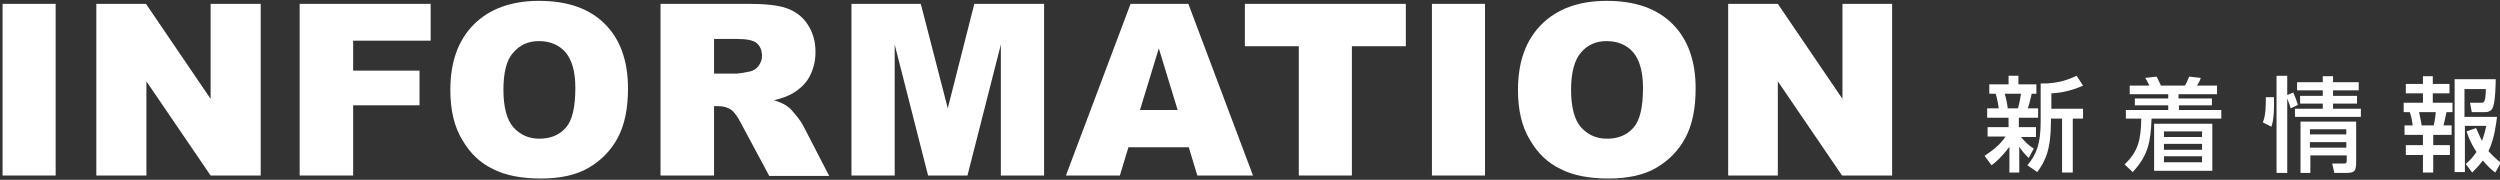
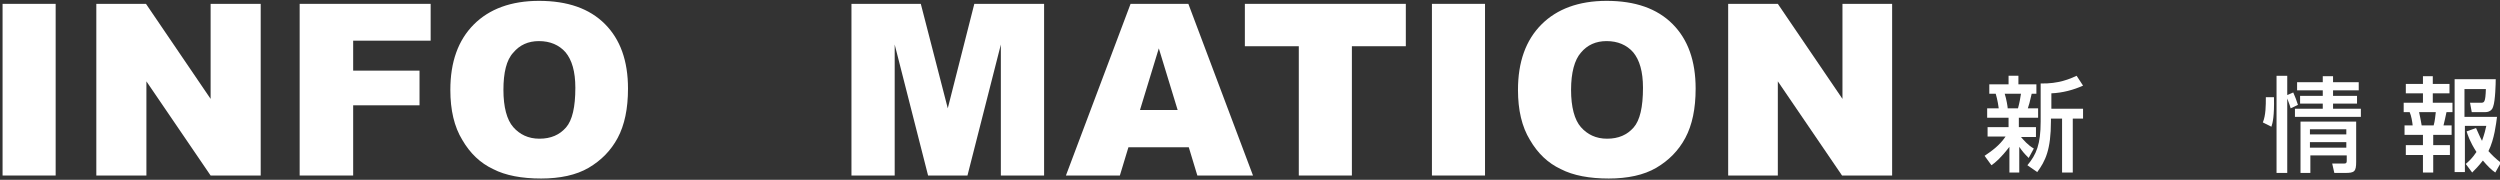
<svg xmlns="http://www.w3.org/2000/svg" version="1.1" id="レイヤー_1" x="0px" y="0px" viewBox="0 0 584 42" style="enable-background:new 0 0 584 42;" xml:space="preserve">
  <rect x="0" y="0" width="584" height="42" fill="#333333" stroke="none" />
  <style type="text/css">
	.st0{fill:#FFFFFF;}
</style>
  <g>
    <path class="st0" d="M0.6,0.9H13V41H0.6V0.9z" />
    <path class="st0" d="M22.5,0.9h11.6l15.1,22.2V0.9h11.7V41H49.2l-15-22v22H22.5V0.9z" />
    <path class="st0" d="M70,0.9h30.6v8.6H82.5v7H98v8.1H82.5V41H70V0.9z" />
    <path class="st0" d="M105.2,21c0-6.5,1.8-11.6,5.5-15.3c3.6-3.6,8.7-5.5,15.2-5.5c6.7,0,11.8,1.8,15.4,5.4s5.4,8.6,5.4,15.1   c0,4.7-0.8,8.5-2.4,11.5c-1.6,3-3.9,5.3-6.8,7s-6.7,2.5-11.1,2.5c-4.5,0-8.3-0.7-11.2-2.2c-3-1.4-5.4-3.7-7.2-6.8   C106.1,29.6,105.2,25.7,105.2,21z M117.6,21c0,4,0.8,7,2.3,8.7s3.5,2.7,6.1,2.7c2.7,0,4.7-0.9,6.2-2.6c1.5-1.7,2.2-4.8,2.2-9.3   c0-3.8-0.8-6.5-2.3-8.3c-1.5-1.7-3.6-2.6-6.2-2.6c-2.5,0-4.5,0.9-6,2.7C118.3,14,117.6,17,117.6,21z" />
-     <path class="st0" d="M154.3,41V0.9h20.6c3.8,0,6.8,0.3,8.8,1s3.7,1.9,4.9,3.7c1.2,1.8,1.9,3.9,1.9,6.5c0,2.2-0.5,4.1-1.4,5.8   s-2.3,2.9-3.9,3.9c-1.1,0.6-2.5,1.2-4.4,1.6c1.5,0.5,2.6,1,3.2,1.5c0.5,0.3,1.1,1,2,2.1c0.9,1.1,1.4,1.9,1.7,2.5l6,11.6h-14   l-6.6-12.3c-0.8-1.6-1.6-2.6-2.2-3.1c-0.9-0.6-1.9-0.9-3-0.9h-1.1V41H154.3z M166.7,17.2h5.2c0.6,0,1.7-0.2,3.3-0.5   c0.8-0.2,1.5-0.6,2-1.3s0.8-1.4,0.8-2.3c0-1.3-0.4-2.3-1.2-3s-2.4-1-4.6-1h-5.4V17.2z" />
    <path class="st0" d="M198.8,0.9h16.3l6.3,24.4l6.2-24.4h16.3V41h-10.1V10.4L226,41h-9.2L209,10.4V41h-10.1V0.9z" />
    <path class="st0" d="M277.7,34.4h-14.1l-2,6.6H249l15.1-40.1h13.5L292.7,41h-13L277.7,34.4z M275.1,25.7l-4.4-14.4l-4.4,14.4H275.1   z" />
    <path class="st0" d="M290.7,0.9h37.7v9.9h-12.6V41h-12.4V10.8h-12.6V0.9z" />
    <path class="st0" d="M334.5,0.9h12.4V41h-12.4V0.9z" />
    <path class="st0" d="M354.6,21c0-6.5,1.8-11.6,5.5-15.3c3.6-3.6,8.7-5.5,15.2-5.5c6.7,0,11.8,1.8,15.4,5.4s5.4,8.6,5.4,15.1   c0,4.7-0.8,8.5-2.4,11.5c-1.6,3-3.9,5.3-6.8,7s-6.7,2.5-11.1,2.5c-4.5,0-8.3-0.7-11.2-2.2c-3-1.4-5.4-3.7-7.2-6.8   C355.5,29.6,354.6,25.7,354.6,21z M367,21c0,4,0.8,7,2.3,8.7s3.5,2.7,6.1,2.7c2.7,0,4.7-0.9,6.2-2.6c1.5-1.7,2.2-4.8,2.2-9.3   c0-3.8-0.8-6.5-2.3-8.3c-1.5-1.7-3.6-2.6-6.2-2.6c-2.5,0-4.5,0.9-6,2.7C367.8,14,367,17,367,21z" />
    <path class="st0" d="M403.7,0.9h11.6l15.1,22.2V0.9H442V41h-11.7l-15-22v22h-11.6V0.9z" />
  </g>
  <g>
    <path class="st0" d="M463.6,36.4c1.6-1.1,3.4-2.3,4.9-4.5h-4.2v-2.2h4.9v-2.2h-5v-2.2h2.7c0-0.2-0.3-2.1-0.7-3.4h-1.5v-2.2h4.5v-2   h2.3v2h4.2v2.2h-1.1c-0.5,2.2-0.6,2.5-0.9,3.4h2.4v2.2h-4.5v2.2h4V32h-3.5c0.6,0.7,1.6,1.9,3,2.7l-1.2,2.2   c-1.2-1.2-1.5-1.6-2.2-2.6v6h-2.3v-6c-2,2.6-3.3,3.7-4.2,4.3L463.6,36.4z M468.3,21.9c0.4,1.2,0.7,3.1,0.7,3.4h2.4   c0.3-1,0.6-2.6,0.7-3.4H468.3z M486.6,20c-2.2,1-4.8,1.7-7.4,1.8v3.6h7.4v2.3h-2.4v12.6h-2.5V27.7h-2.6v0.6c0,6.7-1.3,9.3-3.2,11.9   l-2.3-1.6c2.1-2.5,3.1-4.9,3.1-10.2v-8.9c4.2,0.1,6.9-1.1,8.4-1.8L486.6,20z" />
-     <path class="st0" d="M518.9,27.7h-16.3c-0.2,5.5-0.8,8.6-4.4,12.5l-1.9-1.8c3.3-3.1,3.8-5.9,3.9-10.7h-3.6v-2h9.9v-1.1h-7.8V23h7.8   v-1h-9v-2h4.6c-0.2-0.4-0.5-1.1-1-1.8l2.7-0.3c0.3,0.6,0.8,1.7,1,2.1h5.6c0.4-0.6,0.8-1.7,1-2.1l2.7,0.3c-0.3,0.9-0.5,1.2-0.9,1.8   h4.7v2h-9v1h7.8v1.6H509v1.1h9.9V27.7z M516.8,39.9h-13.6v-11h13.6V39.9z M514.4,30.7h-8.9V32h8.9V30.7z M514.4,33.6h-8.9v1.4h8.9   V33.6z M514.4,36.5h-8.9v1.4h8.9V36.5z" />
    <path class="st0" d="M528.6,28.6c0.7-1.7,0.7-4,0.7-5.9h1.9c0.1,4.5-0.3,6-0.6,6.9L528.6,28.6z M535.1,25.3c-0.1-0.4-0.3-1-0.8-2.3   v17.4h-2.5V17.7h2.5v4.5l1.4-0.6c0.4,0.9,0.8,1.9,1.1,2.9L535.1,25.3z M551,21.1h-6v1.3h5.6v1.8H545v1.2h6.5v1.9h-15.4v-1.9h6.5   v-1.2h-5.3v-1.8h5.3v-1.3h-6v-1.9h6v-1.4h2.4v1.4h6V21.1z M550.4,28.4v9.4c0,2.3-0.4,2.6-2.6,2.6h-2.5l-0.5-2.2h2.8   c0.6,0,0.6-0.3,0.6-0.8v-1.1h-8.5v4.1h-2.3v-12H550.4z M539.6,30.2v1.2h8.5v-1.2H539.6z M539.6,33.2v1.3h8.5v-1.3H539.6z" />
    <path class="st0" d="M565.9,17.8h2.4v1.8h3.9v2.2h-3.9v2.2h4.6v2.2h-1.4c-0.1,0.6-0.6,2.7-0.7,3.1h1.9v2.2h-4.3v2.4h3.9v2.3h-3.9   v4.1h-2.4v-4.1h-4v-2.3h4v-2.4h-4.3v-2.2h1.9c-0.1-0.9-0.3-2.2-0.7-3.1h-1.4v-2.2h4.5v-2.2h-4v-2.2h4V17.8z M565.1,26.2   c0.3,1.4,0.4,1.9,0.6,3.1h2.8c0.3-1,0.4-2.3,0.5-3.1H565.1z M578.4,29.9c0.4,0.8,0.8,1.9,1.4,3c0.6-1.7,0.8-2.6,1-3.5h-5v10.8h-2.4   V18.5h9.6c0,1-0.1,5.1-0.6,6.4c-0.1,0.4-0.5,1.3-1.9,1.3h-3.1L577,24h2.5c0.8,0,1.1,0,1.2-3.2h-5v6.5h7.6c-0.2,1.5-0.6,5.2-2,8   c0.8,0.9,1.6,1.7,2.9,2.7l-1.3,2.3c-0.9-0.6-1.9-1.6-2.9-2.8c-1,1.3-1.8,2.1-2.5,2.8l-1.5-2c0.7-0.6,1.5-1.3,2.5-2.8   c-1.6-2.5-2-3.9-2.3-4.8L578.4,29.9z" />
  </g>
</svg>